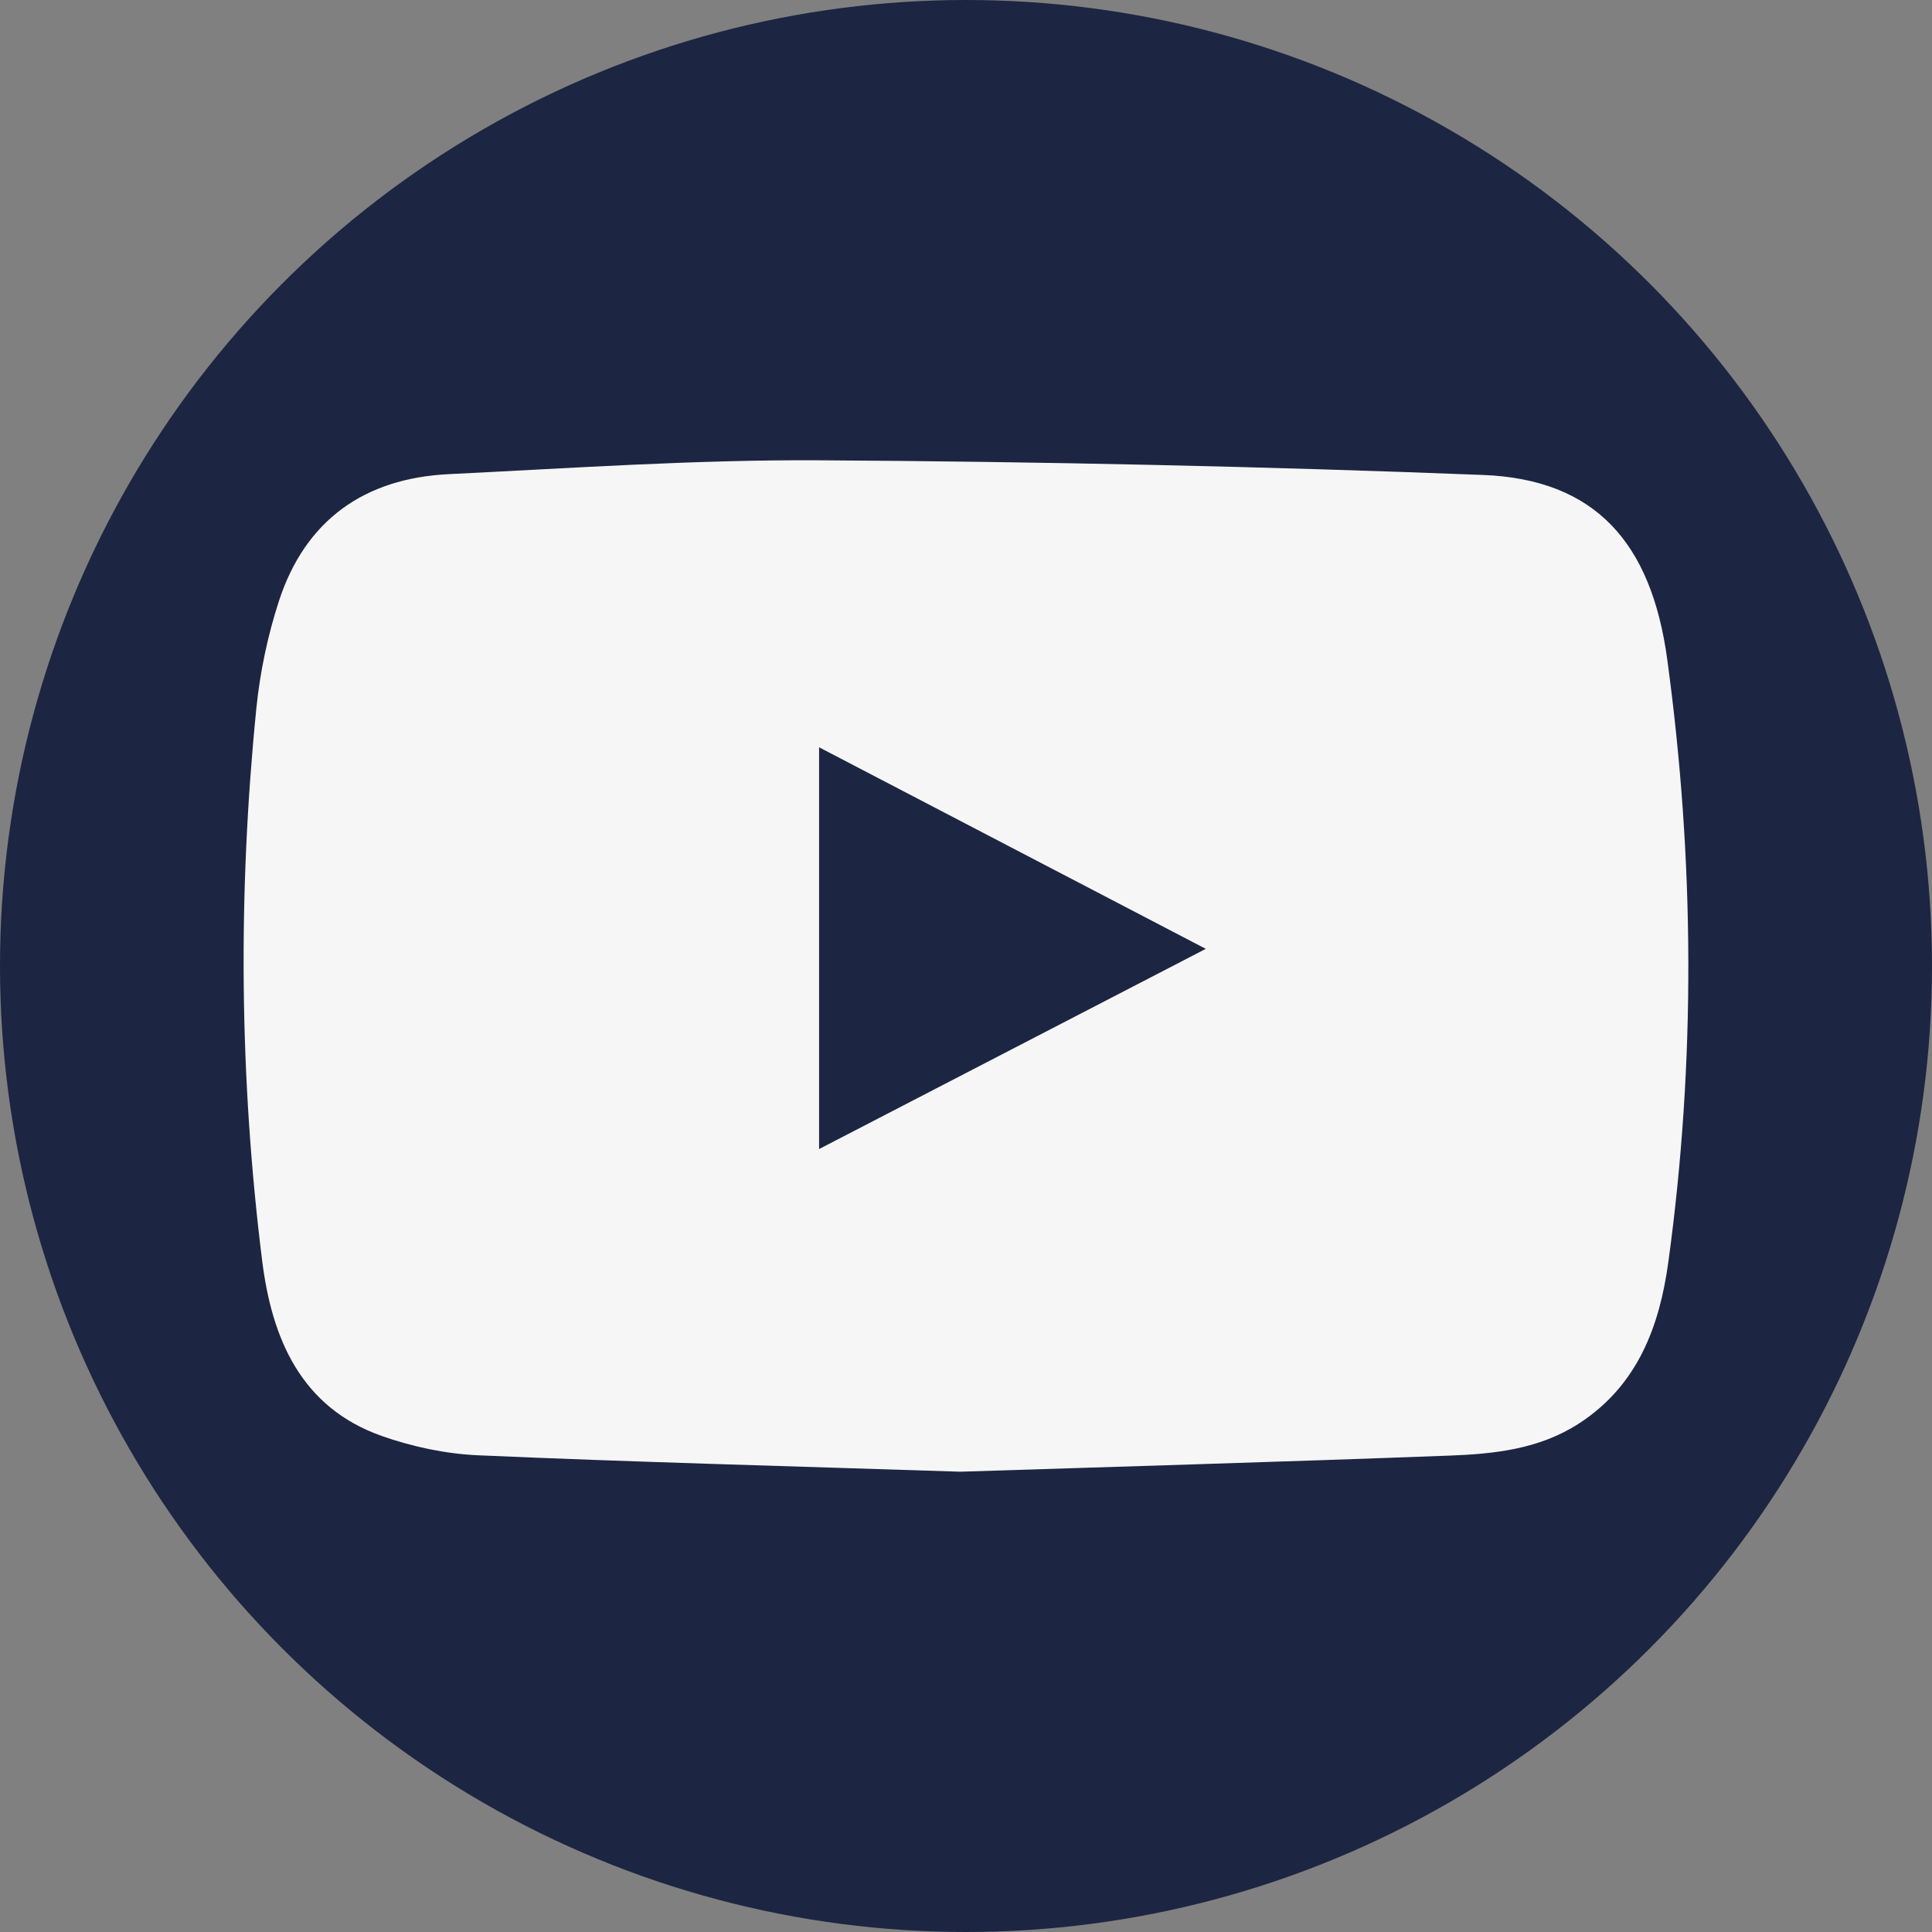
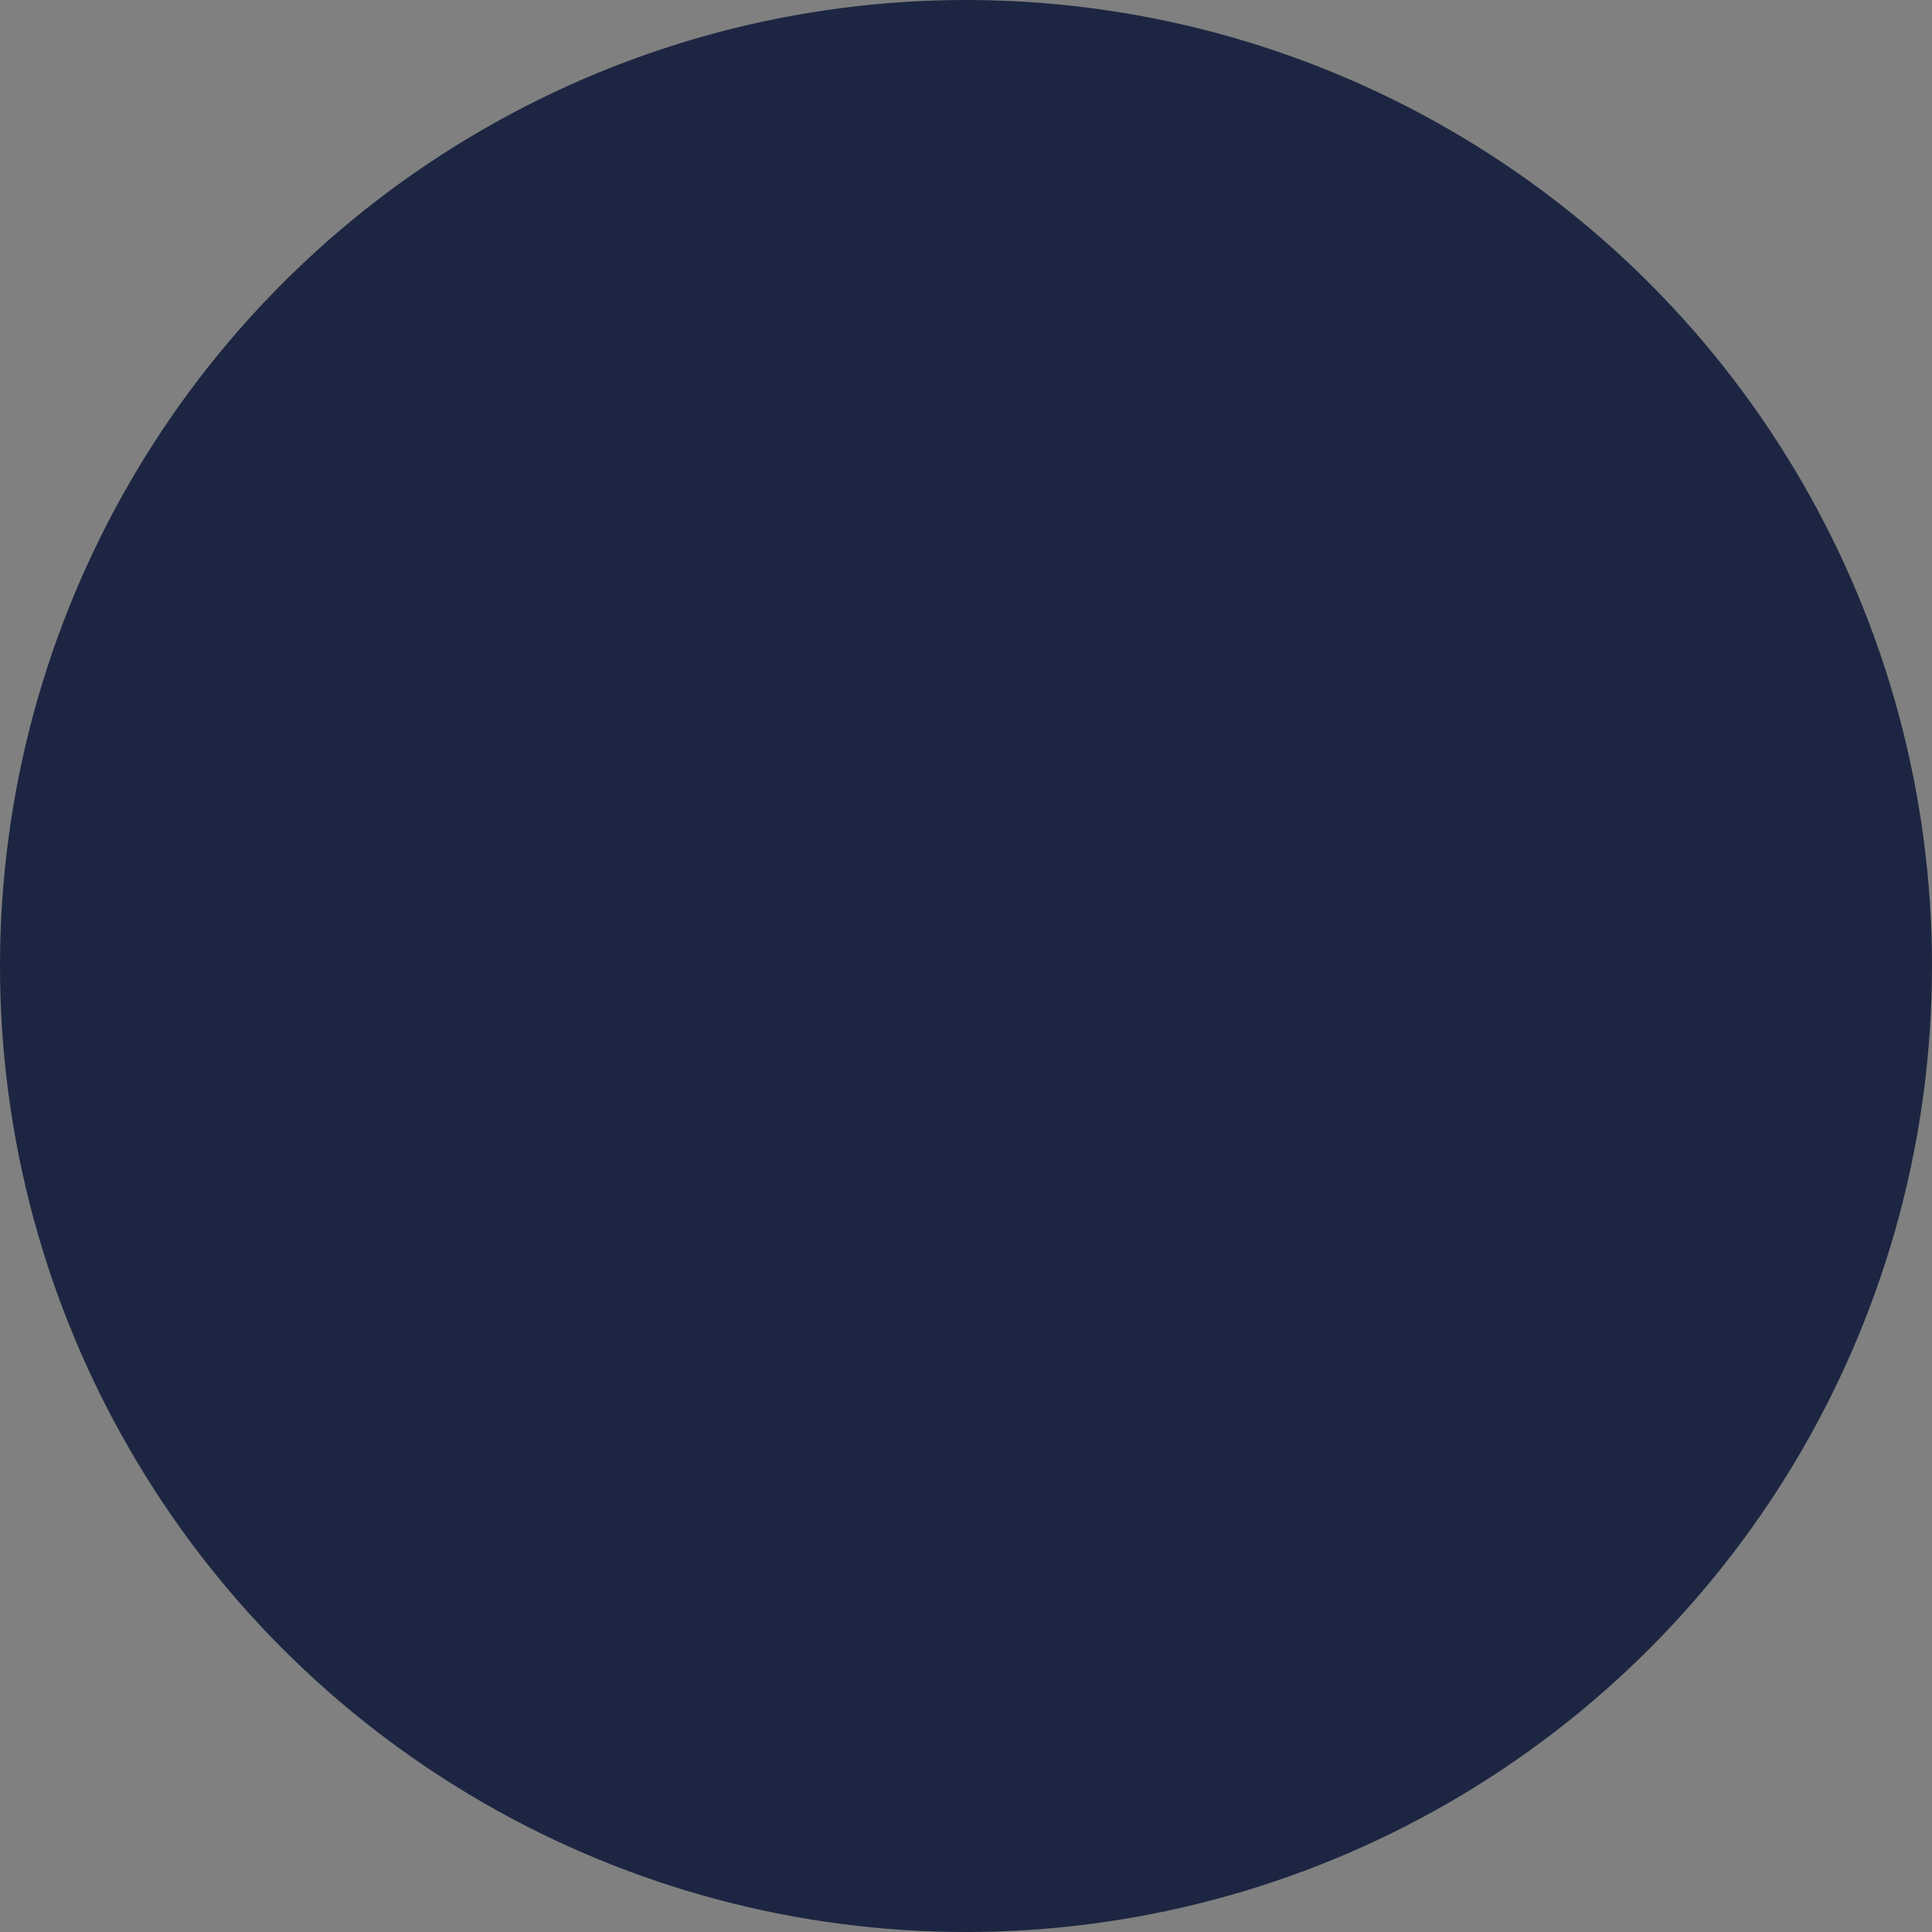
<svg xmlns="http://www.w3.org/2000/svg" version="1.1" id="Layer_1" x="0px" y="0px" width="24px" height="24px" viewBox="0 0 24 24" enable-background="new 0 0 24 24" xml:space="preserve">
  <rect x="0" y="0" width="24" height="24" fill="#808080" stroke="none" />
  <circle opacity="0.92" fill="#141f3d" enable-background="new    " cx="12" cy="12" r="12" />
  <g>
-     <path fill="#F6F6F6" d="M11.931,18.282c-2.256-0.073-4.126-0.122-5.994-0.204c-0.402-0.018-0.815-0.106-1.195-0.24   c-1.01-0.357-1.365-1.219-1.485-2.174c-0.285-2.281-0.302-4.572-0.073-6.86c0.045-0.451,0.141-0.907,0.281-1.338   C3.794,6.458,4.53,5.941,5.575,5.89c1.534-0.075,3.069-0.181,4.603-0.172c2.748,0.016,5.497,0.075,8.243,0.182   c1.398,0.054,2.093,0.843,2.29,2.291c0.339,2.487,0.355,4.991,0.014,7.484c-0.109,0.799-0.381,1.538-1.115,2.011   c-0.492,0.317-1.047,0.375-1.602,0.396C15.856,18.163,13.701,18.225,11.931,18.282z M10.175,14.274   c1.601-0.829,3.173-1.643,4.804-2.487c-1.624-0.846-3.194-1.665-4.804-2.504C10.175,10.963,10.175,12.59,10.175,14.274z" />
-   </g>
+     </g>
</svg>